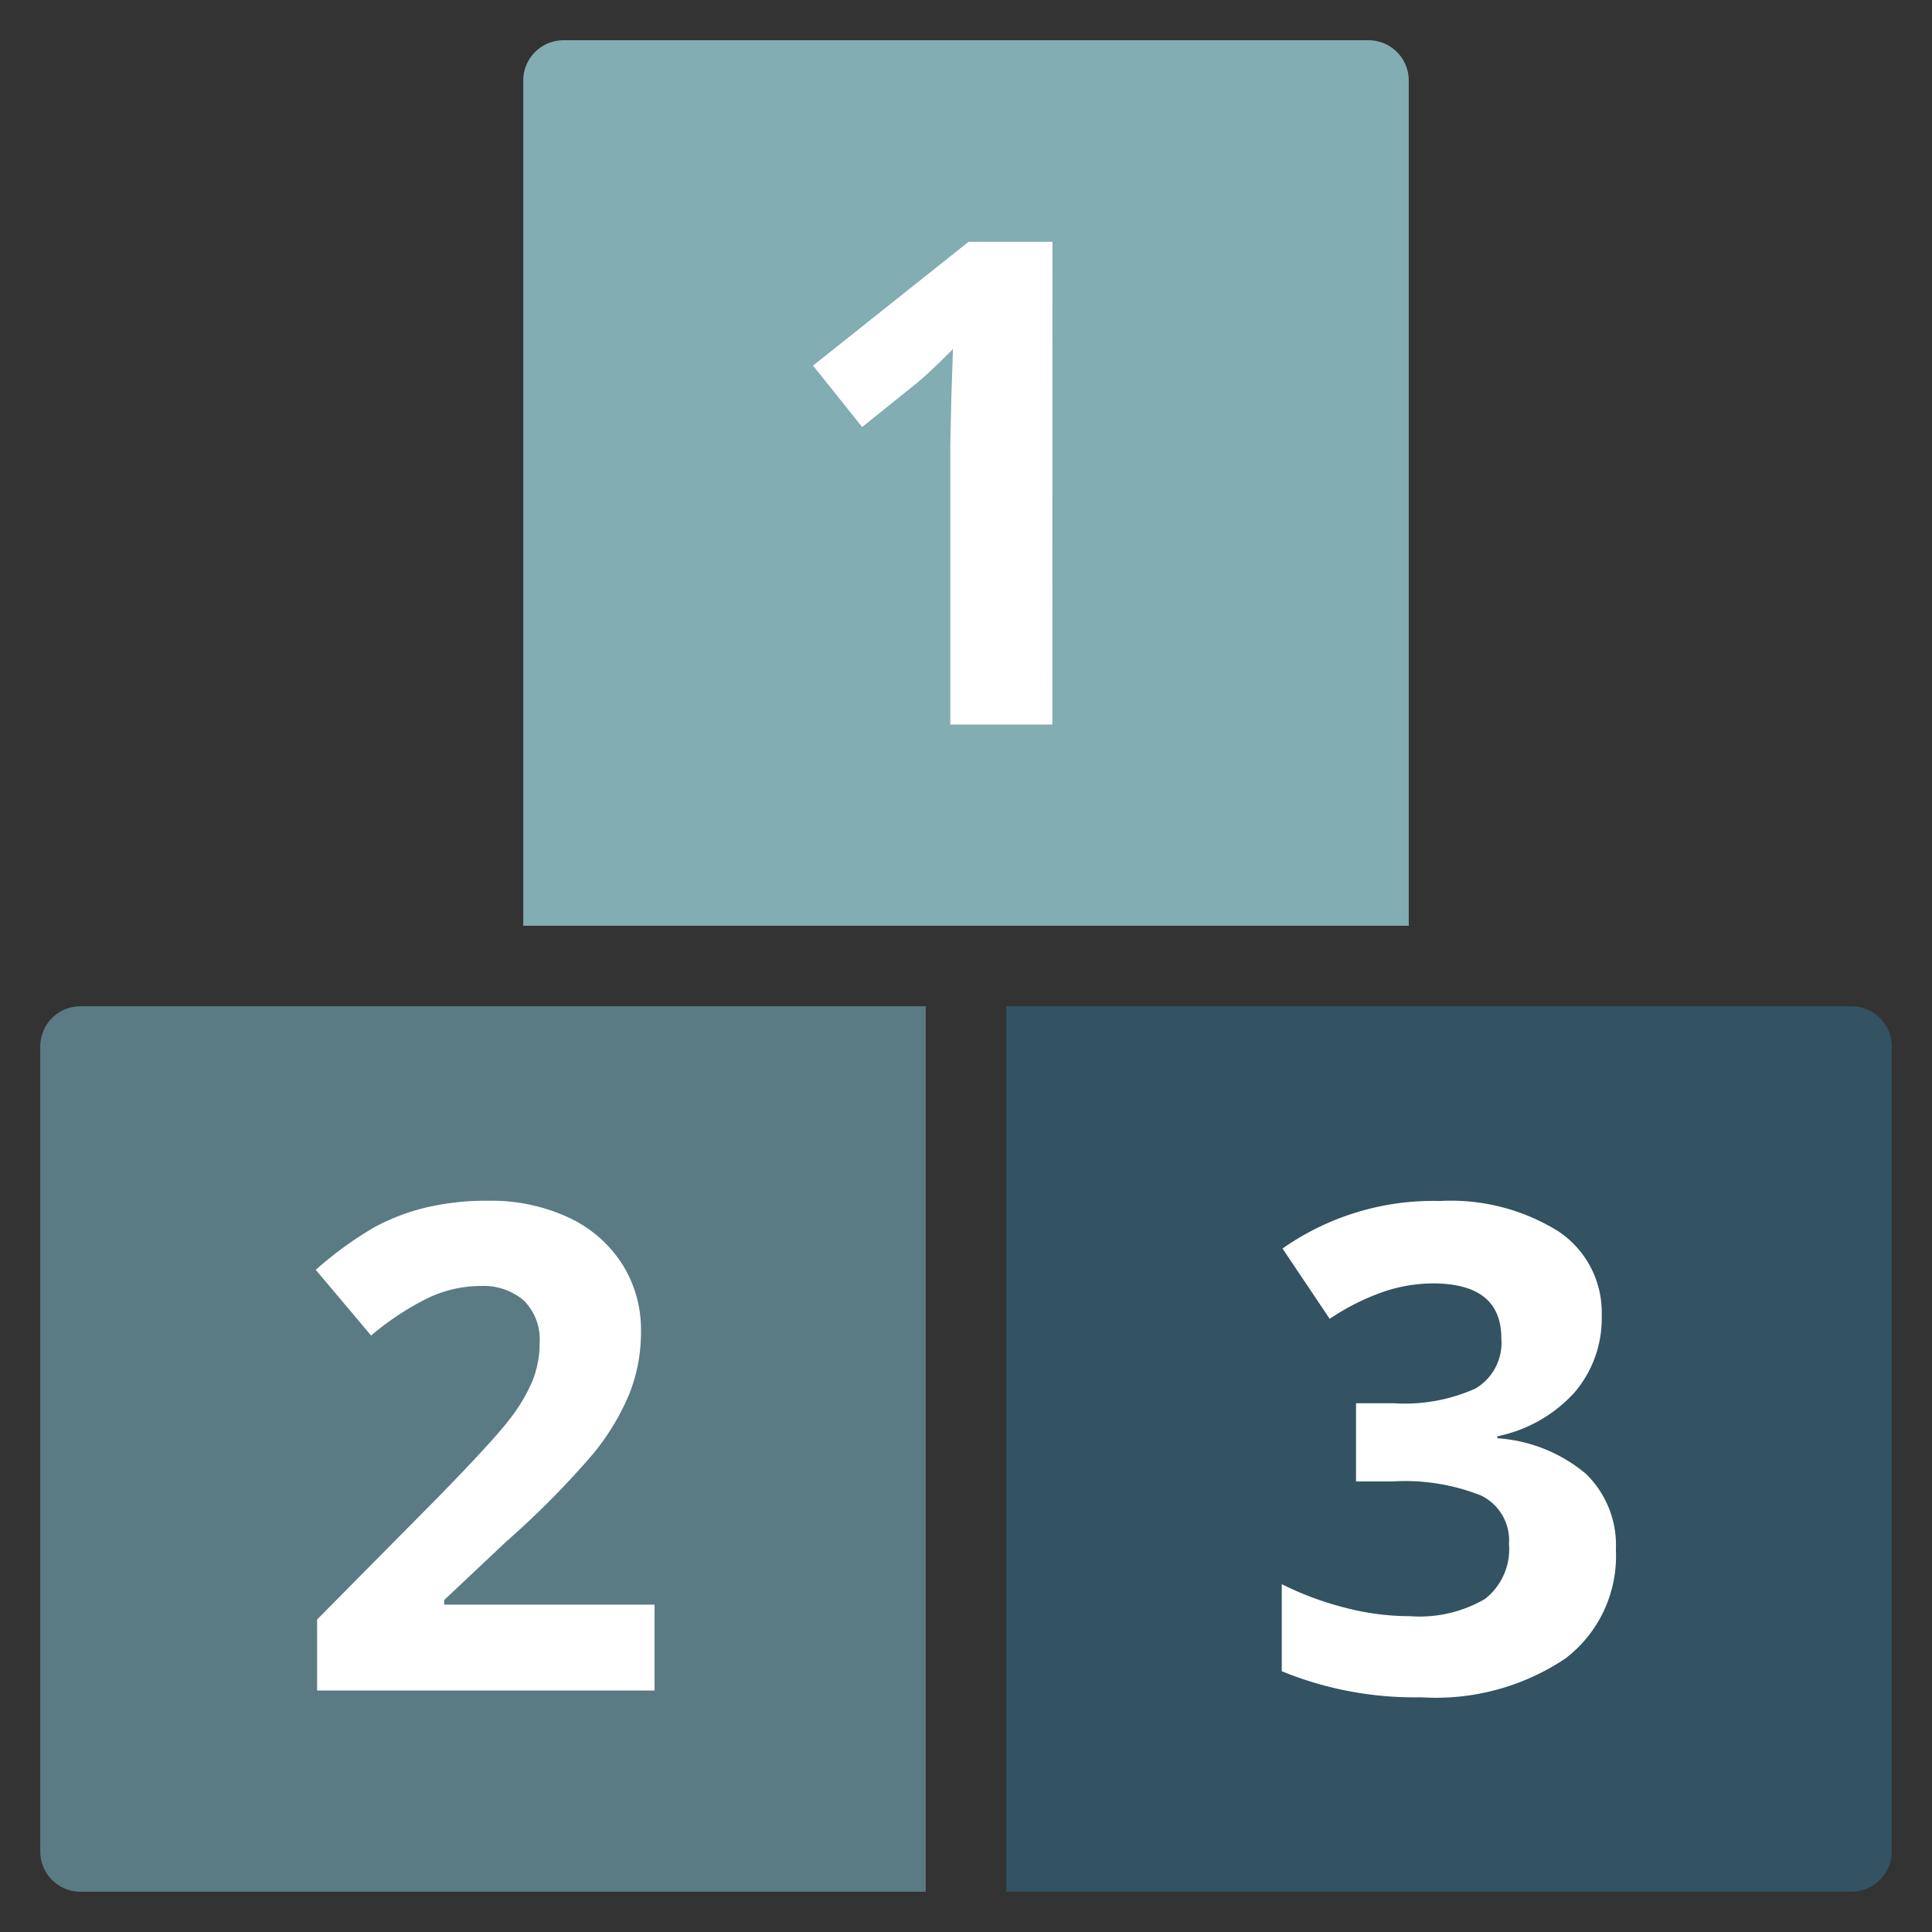
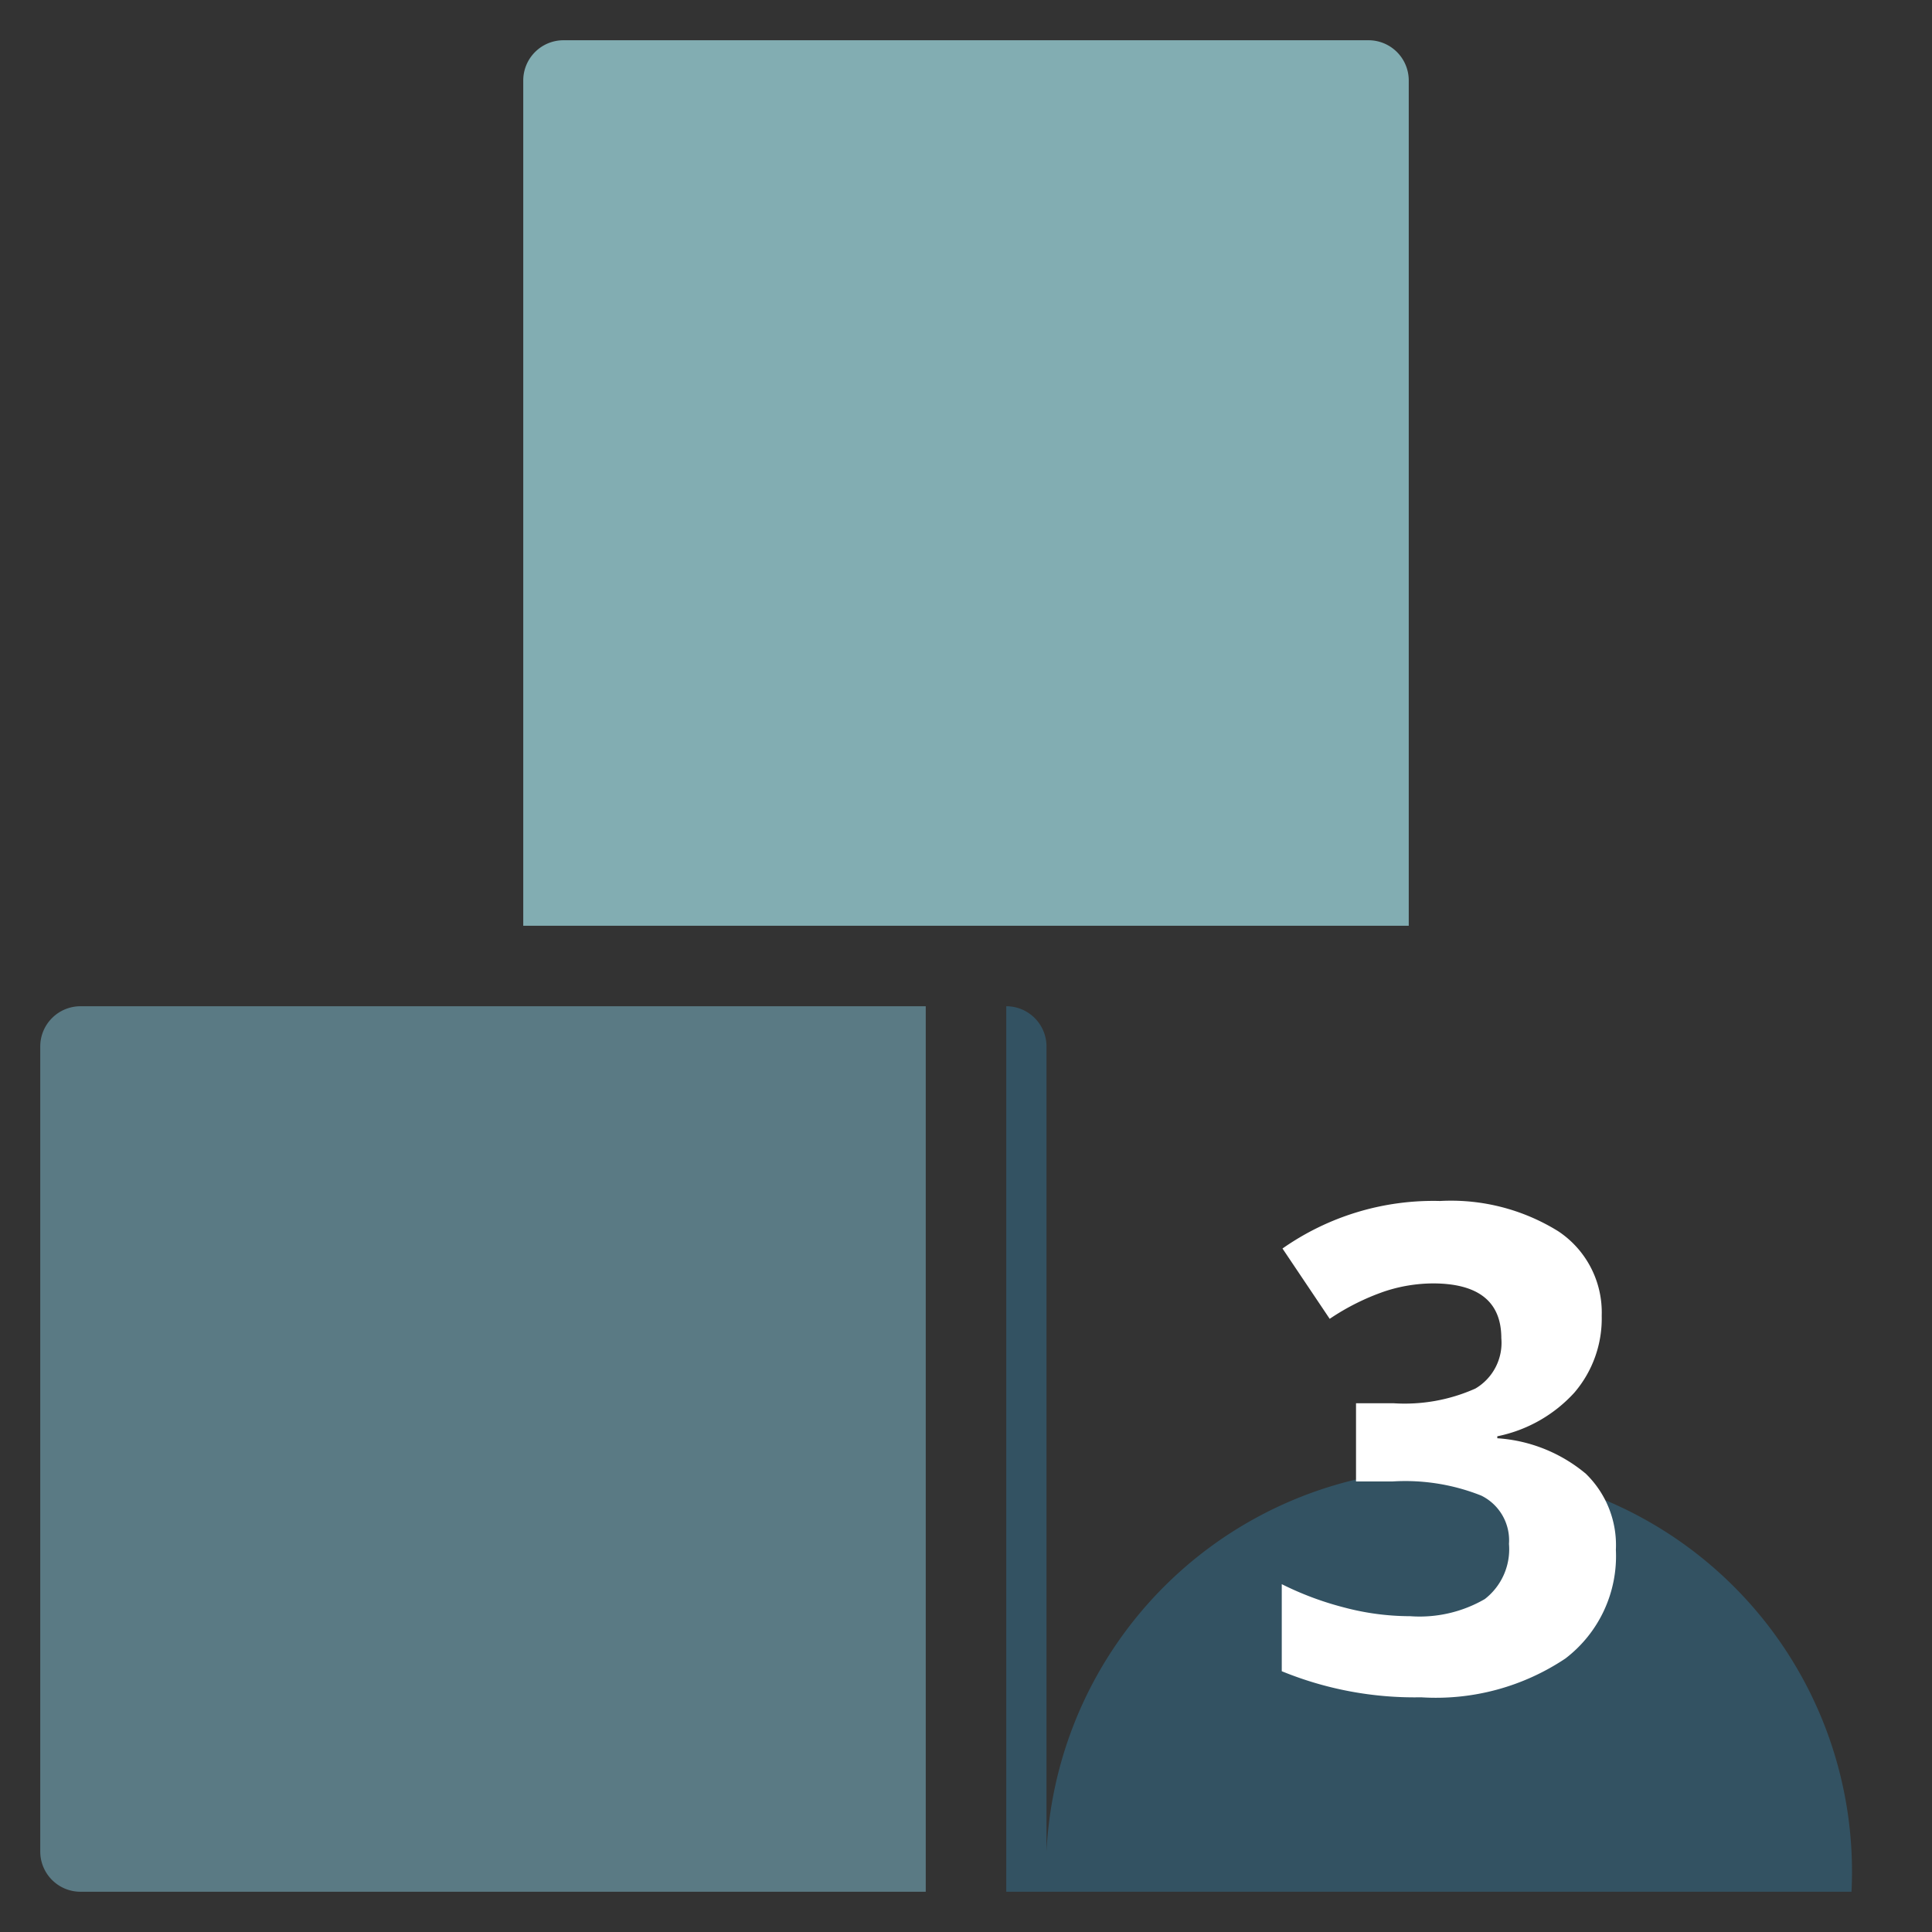
<svg xmlns="http://www.w3.org/2000/svg" height="48" width="48" viewBox="0 0 48 48">
  <rect x="0" y="0" width="48" height="48" fill="#333333" stroke="none" />
  <title>final score</title>
  <g class="nc-icon-wrapper">
    <path d="M23,47H2a1,1,0,0,1-1-1V26a1,1,0,0,1,1-1H23Z" fill="#5a7a84" />
-     <path d="M46,47H25V25H46a1,1,0,0,1,1,1V46A1,1,0,0,1,46,47Z" fill="#335262" />
+     <path d="M46,47H25V25a1,1,0,0,1,1,1V46A1,1,0,0,1,46,47Z" fill="#335262" />
    <path d="M35,23H13V2a1,1,0,0,1,1-1H34a1,1,0,0,1,1,1Z" fill="#82adb2" />
-     <path d="M26.145,18H23.61V11.06l.025-1.14.041-1.247q-.631.631-.878.828L21.42,10.609,20.2,9.083l3.865-3.076h2.083Z" fill="#fff" />
-     <path d="M16.262,42H7.878V40.236l3.011-3.043q1.335-1.369,1.747-1.9a4.257,4.257,0,0,0,.591-.981,2.5,2.5,0,0,0,.179-.935,1.362,1.362,0,0,0-.4-1.074,1.545,1.545,0,0,0-1.063-.353,3.054,3.054,0,0,0-1.353.32,6.957,6.957,0,0,0-1.37.911L7.845,31.549a9.031,9.031,0,0,1,1.468-1.066A5.366,5.366,0,0,1,10.585,30a6.522,6.522,0,0,1,1.542-.168,4.572,4.572,0,0,1,1.985.41,3.16,3.16,0,0,1,1.337,1.149,3.042,3.042,0,0,1,.476,1.689,4.139,4.139,0,0,1-.291,1.555,5.966,5.966,0,0,1-.9,1.488A21.9,21.9,0,0,1,12.578,38.3l-1.542,1.452v.115h5.226Z" fill="#fff" />
    <path d="M39.794,32.689a2.827,2.827,0,0,1-.681,1.912A3.534,3.534,0,0,1,37.2,35.684v.049a3.815,3.815,0,0,1,2.2.882,2.47,2.47,0,0,1,.746,1.89,3.2,3.2,0,0,1-1.254,2.7,5.786,5.786,0,0,1-3.585.964,8.707,8.707,0,0,1-3.462-.648V39.358a7.793,7.793,0,0,0,1.534.575,6.439,6.439,0,0,0,1.657.221,3.227,3.227,0,0,0,1.854-.426,1.566,1.566,0,0,0,.6-1.37,1.238,1.238,0,0,0-.688-1.2,5.106,5.106,0,0,0-2.2-.352H33.69V34.863h.927a4.3,4.3,0,0,0,2.039-.365,1.318,1.318,0,0,0,.644-1.251q0-1.362-1.706-1.361a3.886,3.886,0,0,0-1.2.2,5.837,5.837,0,0,0-1.358.68l-1.173-1.747a6.524,6.524,0,0,1,3.913-1.181,5.052,5.052,0,0,1,2.941.754A2.42,2.42,0,0,1,39.794,32.689Z" fill="#fff" />
  </g>
</svg>